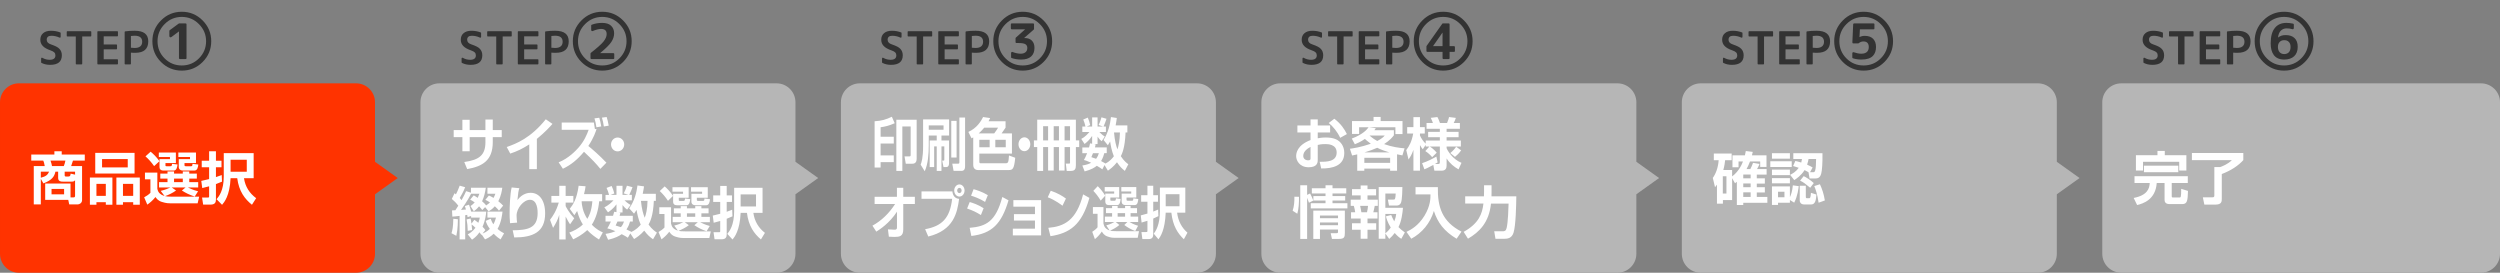
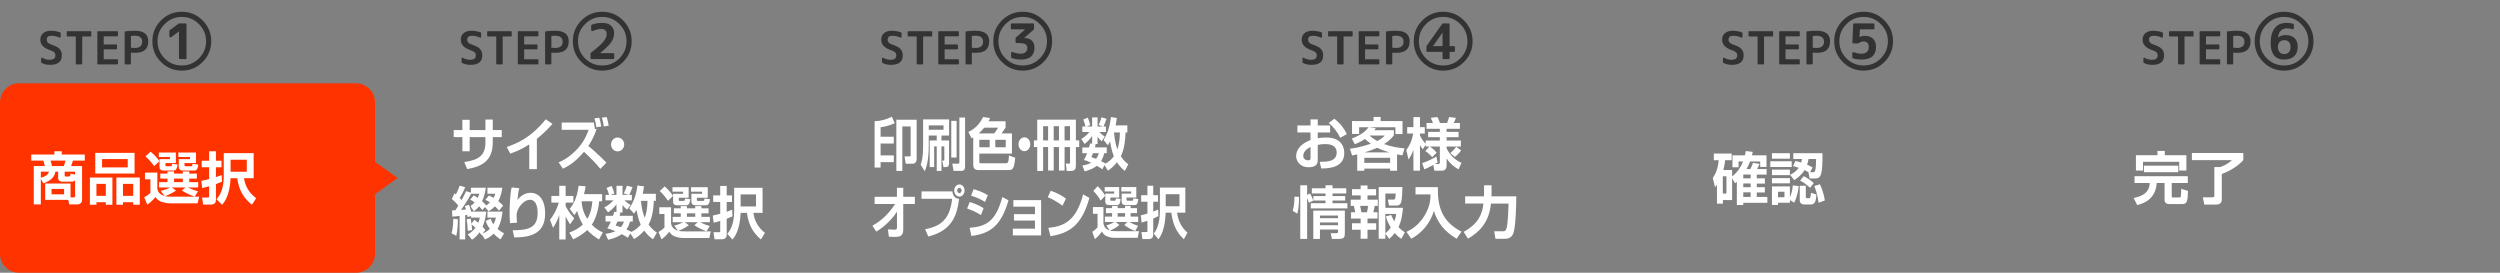
<svg xmlns="http://www.w3.org/2000/svg" width="660" height="72" viewBox="0 0 660 72">
  <rect x="0" y="0" width="660" height="72" fill="#808080" stroke="none" />
  <path fill="#f30" d="M105 47l-6-4.286v-15.714c0-2.761-2.239-5-5-5h-89c-2.761 0-5 2.239-5 5v40c0 2.761 2.239 5 5 5h89c2.761 0 5-2.239 5-5v-15.714l6-4.286z" />
-   <path fill="#B6B6B6" d="M549 47l-6-4.286v-15.714c0-2.761-2.239-5-5-5h-89c-2.761 0-5 2.239-5 5v40c0 2.761 2.239 5 5 5h89c2.761 0 5-2.239 5-5v-15.714l6-4.286zM438 47l-6-4.286v-15.714c0-2.761-2.239-5-5-5h-89c-2.761 0-5 2.239-5 5v40c0 2.761 2.239 5 5 5h89c2.761 0 5-2.239 5-5v-15.714l6-4.286zM327 47l-6-4.286v-15.714c0-2.761-2.239-5-5-5h-89c-2.761 0-5 2.239-5 5v40c0 2.761 2.239 5 5 5h89c2.761 0 5-2.239 5-5v-15.714l6-4.286zM216 47l-6-4.286v-15.714c0-2.761-2.239-5-5-5h-89c-2.761 0-5 2.239-5 5v40c0 2.761 2.239 5 5 5h89c2.761 0 5-2.239 5-5v-15.714l6-4.286zM560.048 22h94.904c2.788 0 5.048 2.239 5.048 5v40c0 2.761-2.26 5-5.048 5h-94.904c-2.788 0-5.048-2.239-5.048-5v-40c0-2.761 2.26-5 5.048-5z" />
  <path fill="#fff" d="M11.93 52.767v-4.305h6.689v3.645h.81c.195 0 .391-.06.391-.404v-4.125c-.255.33-.48.375-1.021.375h-2.205c-.39 0-1.244 0-1.244-.976v-1.649h-.721c-.27 1.229-.824 2.189-3.164 3.09l-.69-1.2v6.75h-1.86v-10.126h2.896c-.135-.84-.24-1.095-.391-1.439h-3.165v-1.605h6.104v-.869h1.935v.869h6.09v1.605h-3.12c-.225.75-.314 1.005-.479 1.439h2.88v8.985c0 .779-.705 1.14-1.14 1.14h-2.25l-.255-1.2h-6.09zm-1.156-5.85c1.29-.315 1.815-.735 2.19-1.59h-2.19v1.59zm2.565-4.514c.226.689.301.944.391 1.439h3.12c.194-.479.314-.915.42-1.439h-3.931zm.27 7.47v1.425h3.314v-1.425h-3.314zm6.21-3.765v-.78h-2.745v.96c0 .225.135.314.315.314h.6c.42 0 .6-.074.66-.765l1.17.271zM23.734 46.873h5.939v7.17h-1.739v-.66h-2.476v.66h-1.725v-7.17zm1.411-6.525h10.38v5.459h-10.38v-5.459zm.314 11.355h2.476v-3.165h-2.476v3.165zm1.485-7.515h6.78v-2.19h-6.78v2.19zm8.22 9.854v-.66h-2.7v.66h-1.739v-7.17h6.18v7.17h-1.741zm-2.7-2.339h2.7v-3.165h-2.7v3.165zM46.475 50.292c-.841.63-2.025 1.185-2.896 1.484.391.091.72.15 1.92.15h7.08l-.405 1.755h-7.14c-.39 0-1.125 0-2.31-.375-1.021-.314-1.425-.93-1.68-1.29-.766.976-1.62 1.635-2.16 2.01l-.825-1.935c.555-.285 1.26-.765 1.65-1.185v-3.57h-1.44v-1.77h3.27v4.319c.195.75.495 1.41 1.905 1.86l-1.02-1.351c1.244-.3 2.039-.645 2.534-.899h-2.97v-1.41h2.235v-.93h-1.905v-1.32h1.905v-.57h1.725v.57h2.31v-.57h1.71v.57h1.995v1.32h-1.995v.93h2.355v1.41h-2.715c1.395.689 2.234.885 2.685 1.005l-.885 1.395c-1.5-.51-2.37-.944-3.39-1.604l.96-.795h-3.63l1.127.796zm-6.705-10.245c.645.54 1.53 1.365 2.325 2.505l-1.41 1.306c-.705-1.021-1.44-1.83-2.28-2.58l1.365-1.231zm2.16.226h4.5v2.774h-2.745v.556c0 .21 0 .284.285.284h.989c.375 0 .391-.119.465-.63l1.44.165c-.06.556-.195 1.605-.99 1.605h-2.699c-.976 0-1.065-.601-1.065-1.021v-1.995h2.76v-.569h-2.94v-1.169zm4.019 6.885v.93h2.31v-.93h-2.31zm1.14-6.885h4.65v2.774h-3.03v.556c0 .194.061.284.36.284h1.364c.33 0 .346-.149.391-.63l1.529.181c-.074.63-.21 1.59-1.034 1.59h-2.955c-1.14 0-1.17-.766-1.17-.885v-2.131h2.97v-.569h-3.075v-1.17zM58.609 47.953c-.585.255-1.02.435-1.604.645v4.155c0 .705-.315 1.26-1.381 1.26h-1.994l-.285-1.86h1.425c.405 0 .435-.029.435-.39v-2.58c-1.17.3-1.29.346-1.814.465l-.255-1.89c.66-.135 1.274-.27 2.069-.479v-3.12h-1.949v-1.725h1.949v-2.505h1.801v2.505h1.47v1.725h-1.47v2.595c.6-.195.944-.315 1.529-.54l.074 1.739zm8.355-.915h-2.55c.315 2.234 1.47 4.005 3.21 5.279l-1.11 1.74c-1.875-1.515-3.435-3.51-3.885-7.02h-1.755c-.21 4.665-1.694 6.39-2.25 7.034l-1.455-1.484c.585-.675 1.905-2.22 1.905-6.045v-6.12h7.89v6.616zm-1.815-4.875h-4.275v3.18h4.275v-3.18zM128.154 31.565h1.938v2.775h2.366v1.86h-2.366v1.305c0 4.92-2.75 6.405-6.755 7.14l-.77-1.875c4.09-.555 5.586-1.935 5.586-5.249v-1.321h-4.161v3.735h-1.924v-3.735h-2.294v-1.86h2.294v-2.716h1.924v2.716h4.161v-2.775zM141.734 44.644h-2.01v-6.524c-1.81 1.155-3.121 1.785-5.017 2.43l-.926-1.739c2.565-.9 6.328-2.37 10.304-7.32l1.767 1.215c-.67.766-1.981 2.221-4.119 3.96v7.978zM158.493 44.584c-1.055-1.305-2.038-2.37-4.318-4.515-1.838 2.16-3.406 3.435-5.572 4.484l-1.126-1.694c2.708-1.08 4.618-3.181 5.245-3.885 1.511-1.71 2.223-3.45 2.679-4.71h-7.111v-1.92h8.494c.057.345.114.63.271 1.739l.442-.06c-.2.66-.727 2.34-2.181 4.515.898.705 3.036 2.565 4.774 4.41l-1.597 1.636zm-1.041-10.979c-.128-.945-.271-1.56-.513-2.355l1.268-.164c.186.569.385 1.425.527 2.295l-1.282.224zm1.967-.21c-.128-.945-.313-1.71-.513-2.34l1.254-.165c.171.555.385 1.335.542 2.279l-1.283.226zM164.791 38.134c0 1.021-.784 1.83-1.739 1.83-.969 0-1.739-.81-1.739-1.83s.784-1.829 1.739-1.829c.955 0 1.739.81 1.739 1.829zM120.872 57.875c0 .525.028 2.475-.399 4.38l-1.283-.689c.214-.66.442-1.455.485-3.811l1.197.12zm.456-.885c-1.012.135-1.383.165-1.91.195l-.085-1.636.884-.045c.128-.194.513-.795.77-1.199-.613-.811-1.083-1.245-1.71-1.785l.727-1.515.356.314c.456-.854.841-1.905.998-2.31l1.439.42c-.2.524-.428 1.14-1.425 2.835.186.194.313.345.485.569.57-.989.912-1.755 1.197-2.369l1.283.404v-1.305h3.919c-.186 1.26-.456 2.445-.983 3.57.599.494.841.81 1.069 1.095.542-.36.813-.585 1.012-.78-.57-.39-.813-.51-1.226-.689l.94-1.141c.399.165.67.285 1.226.63.243-.449.328-.675.485-1.109h-2.095v-1.575h3.919c-.085.645-.271 2.055-1.055 3.555.698.555.94.811 1.283 1.17l-1.098 1.335c-.285-.375-.456-.585-1.097-1.17-.641.735-1.183 1.065-1.639 1.335l-.926-1.109-.755.765c-.228-.3-.371-.48-.841-.99-.527.675-.969 1.005-1.382 1.32l-.884-1.38c.399-.285.727-.525 1.112-.96-.47-.36-.841-.556-1.197-.735l.941-1.125c.427.24.684.391 1.055.66.213-.465.299-.675.441-1.095h-2.195c-.271.54-.94 1.875-2.65 4.274l1.297-.104c-.085-.346-.143-.525-.285-.915l1.097-.36c.228.69.428 1.26.57 1.83h3.976c-.071.735-.214 2.25-.983 3.99.456.465.57.614.741.885l-.741.915c.428-.181 1.126-.45 1.924-1.23-.713-.99-.898-1.529-1.083-2.114l1.312-.57c.157.435.313.87.712 1.47.399-.689.556-1.274.684-1.77h-2.252v-1.575h3.977c-.071.66-.299 2.835-1.312 4.56.656.585 1.197.9 1.725 1.17l-.926 1.605c-.485-.315-1.012-.66-1.81-1.5-.926.885-1.682 1.229-2.294 1.5l-.87-1.29-.085.104-.499-.689c-.813 1.154-1.525 1.635-1.981 1.949l-1.126-1.409c.47-.255 1.24-.69 2.038-1.74-.428-.42-.727-.66-1.026-.87.057.45.1.795.157 1.485l-1.168.194c-.057-1.319-.085-1.874-.299-3.015l1.041-.24c.085.391.157.705.242 1.365l.755-1.02c.328.225.499.33 1.055.795.228-.57.313-.976.385-1.38h-2.295v-.42l-.926.3c-.042-.375-.071-.465-.1-.601l-.527.091v6.39h-1.482v-6.21zM137.103 49.685c-.242.795-.299 1.08-.499 3.12 1.34-1.785 2.922-1.905 3.478-1.905 2.152 0 3.834 1.785 3.834 5.46 0 4.935-3.25 6.329-8.152 6.329l-.413-1.89c3.905-.045 6.584-.51 6.584-4.545 0-.569 0-3.51-2.024-3.51-1.682 0-3.535 2.235-3.535 4.155 0 .93.086 1.455.143 1.875l-1.867.149c-.114-1.05-.114-2.205-.114-2.58 0-1.8.114-5.189.542-6.854l2.023.196zM145.21 58.025c.684-.9 1.625-2.235 2.309-4.545h-1.953v-1.755h2.081v-2.67h1.682v2.67h2.038v1.755h-2.038v.93c.143.271.841 1.68 2.266 3.225l-1.097 1.59c-.242-.375-.656-1.02-1.169-2.055v6.045h-1.682v-6.479c-.456 1.395-.869 2.189-1.639 3.42l-.798-2.131zm13.753-6.765v1.875h-.784c-.186 2.189-.855 4.574-1.938 6.18 1.226 1.29 2.309 1.77 2.907 2.039l-1.012 1.875c-.983-.63-2.052-1.364-3.107-2.489-1.411 1.319-2.893 2.055-3.705 2.444l-1.026-1.784c1.012-.391 2.337-.945 3.577-2.146-.499-.779-1.083-1.904-1.511-3.555-.299.495-.47.735-.741 1.11l-1.211-1.681c.912-1.14 1.867-2.595 2.351-6.09l1.824.136c-.071.569-.157 1.14-.413 2.085h4.789zm-5.387 1.875l-.028.104c.057.9.285 2.685 1.496 4.545.428-.69 1.126-1.965 1.34-4.649h-2.808zM173.142 51.169v1.86h-.527c-.185 4.064-1.026 5.58-1.396 6.255.883 1.245 1.795 1.859 2.209 2.13l-1.026 1.755c-.812-.57-1.51-1.17-2.323-2.28-1.026 1.186-2.095 1.86-2.679 2.221l-.998-1.485-.641 1.14c-.399-.27-.684-.465-1.625-.944-.656.465-1.625 1.02-3.592 1.484l-.684-1.56c1.254-.18 1.967-.42 2.608-.72-1.197-.511-1.753-.646-2.138-.735.299-.495.598-.96.94-1.8h-1.411v-1.515h1.981c.157-.466.228-.795.314-1.08l.598.105v-2.055c-.855 1.14-1.682 1.74-2.237 2.115l-.969-1.335c1.126-.495 1.995-1.396 2.409-1.83h-2.095v-1.44h.927c-.2-.779-.328-1.154-.656-1.845l1.34-.51c.285.57.542 1.274.712 1.979l-1.026.375h1.596v-2.399h1.596v2.399h1.611l-1.297-.404c.199-.36.542-1.035.841-2.025l1.482.39c-.299.841-.484 1.216-.869 2.04h.698v1.44h-1.938c.784.75 1.34 1.064 1.611 1.215l-.927 1.229c-.271-.194-.727-.569-1.211-1.215v1.965h-1.04l.484.091c-.057.239-.071.345-.214.795h3.478v1.515h-.727c-.128.465-.342 1.185-.941 2.085.442.194.798.375 1.254.615l-.043.074c1.382-.6 2.152-1.484 2.551-1.949-.642-1.396-.955-3.016-1.098-3.9-.271.45-.47.72-.67.99l-1.268-1.396c1.368-1.89 1.967-4.244 2.18-6.044l1.725.239c-.071.511-.128.96-.342 1.965h3.463zm-10.133 7.321c-.186.435-.328.75-.485 1.05.456.135.827.24 1.397.435.513-.614.684-1.109.812-1.484h-1.724zm6.199-5.46c.2 2.145.627 3.555.998 4.455.328-.825.699-2.25.741-4.455h-1.739zM181.848 59.45c-.798.63-1.924 1.185-2.75 1.484.371.091.684.15 1.824.15h6.727l-.385 1.755h-6.784c-.371 0-1.069 0-2.195-.375-.969-.314-1.354-.93-1.596-1.29-.727.976-1.539 1.635-2.052 2.01l-.784-1.935c.527-.285 1.197-.765 1.568-1.185v-3.57h-1.368v-1.77h3.106v4.319c.186.75.471 1.41 1.81 1.86l-.969-1.349c1.183-.3 1.938-.645 2.408-.899h-2.822v-1.41h2.124v-.93h-1.81v-1.32h1.81v-.57h1.639v.57h2.194v-.57h1.625v.57h1.896v1.32h-1.896v.93h2.237v1.41h-2.58c1.326.689 2.124.885 2.551 1.005l-.841 1.395c-1.425-.51-2.252-.944-3.221-1.604l.912-.795h-3.449l1.071.794zm-6.371-10.245c.613.54 1.454 1.365 2.209 2.505l-1.339 1.306c-.67-1.021-1.368-1.83-2.167-2.58l1.297-1.231zm2.052.225h4.276v2.774h-2.608v.556c0 .21 0 .284.271.284h.94c.356 0 .371-.119.442-.63l1.368.165c-.057.556-.185 1.605-.94 1.605h-2.565c-.926 0-1.012-.601-1.012-1.021v-1.995h2.622v-.568h-2.793v-1.17zm3.82 6.885v.93h2.194v-.93h-2.194zm1.083-6.885h4.418v2.774h-2.879v.556c0 .194.057.284.342.284h1.297c.313 0 .328-.149.371-.63l1.454.181c-.071.63-.2 1.59-.983 1.59h-2.808c-1.083 0-1.112-.766-1.112-.885v-2.131h2.822v-.569h-2.921v-1.17zM193.375 57.11c-.556.255-.969.435-1.525.645v4.155c0 .705-.299 1.26-1.311 1.26h-1.896l-.271-1.86h1.354c.385 0 .414-.029.414-.39v-2.58c-1.112.3-1.226.346-1.725.465l-.242-1.89c.627-.135 1.211-.27 1.967-.479v-3.12h-1.853v-1.726h1.853v-2.505h1.71v2.505h1.397v1.725h-1.397v2.595c.57-.195.898-.315 1.454-.54l.071 1.74zm7.939-.915h-2.423c.299 2.234 1.396 4.005 3.05 5.279l-1.055 1.74c-1.781-1.515-3.264-3.51-3.691-7.02h-1.667c-.2 4.665-1.61 6.39-2.138 7.034l-1.383-1.484c.556-.675 1.81-2.22 1.81-6.045v-6.12h7.497v6.616zm-1.725-4.875h-4.062v3.18h4.062v-3.18zM232.479 44.232h-1.582v-12.224c1.824-.09 3.062-.465 4.554-1.185l.752 1.709c-1.518.676-2.641.915-3.725 1.065v2.505h3.482v1.785h-3.482v3.135h3.482v1.785h-3.482v1.425zm9.517-12.629v10.319c0 1.306-.868 1.306-1.289 1.306h-1.582l-.332-1.936h1.237c.357 0 .382-.104.382-.449v-7.455h-2.194v11.729h-1.582v-13.514h5.36zM243.699 31.513h6.863v4.26h-2.016v1.305h2.003v6c0 .165 0 1.021-.714 1.021h-.753l-.344-1.695h.306c.191 0 .255-.03.255-.285v-3.465h-.753v6.465h-1.25v-6.465h-.676v5.445h-1.186v-7.021h1.862v-1.305h-2.105v2.595c0 2.4-.191 4.875-1.059 6.84l-1.084-1.74c.229-.6.651-1.68.651-4.994v-6.961zm1.492 1.59v1.155h3.904v-1.155h-3.904zm5.945 8.49v-9.69h1.403v9.69h-1.403zm2.142-10.56h1.505v12.704c0 .495 0 1.38-.957 1.38h-2.079l-.345-1.905h1.569c.293 0 .306-.225.306-.42v-11.759zM256.933 36.268c-.051.045-.102.075-.446.255l-.842-1.695c2.245-1.005 3.368-2.85 3.891-3.93l1.862.271c-.153.33-.242.51-.421.854h4.49v1.68c-.319.495-.727 1.08-1.046 1.516h2.73v5.324h-8.611v2.175c0 .375.217.391.37.391h6.544c.765 0 .791-.36.918-2.07l1.646.615c-.293 2.939-.638 3.24-1.735 3.24h-8.062c-.804 0-1.289-.48-1.289-1.38v-7.246zm5.537-1.05c.51-.63.893-1.305 1.021-1.516h-3.661c-.141.165-.651.811-1.454 1.516h4.094zm-3.929 1.694v1.965h2.73v-1.965h-2.73zm4.222 0v1.965h2.756v-1.965h-2.756zM271.995 38.082c0 1.021-.702 1.83-1.556 1.83-.868 0-1.557-.81-1.557-1.83s.702-1.829 1.557-1.829c.854 0 1.556.81 1.556 1.829zM273.827 37.063v-5.475h10.205v5.475h.88v1.77h-.88v4.8c0 .99-.281 1.485-1.301 1.485h-1.123l-.229-1.92h.842c.191 0 .268-.075.268-.255v-4.11h-1.441v6.18h-1.479v-6.18h-1.391v6.18h-1.479v-6.18h-1.314v6.285h-1.556v-6.285h-.88v-1.77h.878zm2.87 0v-3.75h-1.314v3.75h1.314zm2.87 0v-3.75h-1.391v3.75h1.391zm2.921 0v-3.75h-1.441v3.75h1.441zM297.624 33.117v1.86h-.472c-.166 4.064-.918 5.58-1.25 6.255.791 1.245 1.607 1.859 1.977 2.13l-.918 1.755c-.727-.57-1.352-1.17-2.079-2.28-.918 1.186-1.875 1.86-2.398 2.221l-.893-1.485-.574 1.14c-.357-.27-.612-.465-1.454-.944-.587.465-1.455 1.02-3.215 1.484l-.612-1.56c1.123-.18 1.76-.42 2.334-.72-1.071-.511-1.569-.646-1.914-.735.268-.495.536-.96.842-1.8h-1.263v-1.515h1.773c.14-.466.204-.795.28-1.08l.536.104v-2.055c-.766 1.14-1.505 1.74-2.003 2.115l-.868-1.335c1.008-.495 1.786-1.396 2.156-1.83h-1.875v-1.44h.829c-.178-.779-.293-1.154-.586-1.845l1.199-.51c.255.57.485 1.274.638 1.979l-.918.375h1.429v-2.399h1.429v2.399h1.441l-1.161-.404c.179-.36.485-1.035.753-2.025l1.327.39c-.268.841-.434 1.216-.778 2.04h.625v1.44h-1.735c.702.75 1.199 1.064 1.441 1.215l-.829 1.229c-.242-.194-.65-.569-1.084-1.215v1.965h-.931l.434.091c-.051.239-.064.345-.191.795h3.112v1.515h-.65c-.115.465-.306 1.185-.842 2.085.396.194.714.375 1.123.615l-.039.074c1.237-.6 1.926-1.484 2.284-1.949-.574-1.396-.855-3.016-.982-3.9-.242.45-.421.72-.6.99l-1.135-1.396c1.225-1.89 1.76-4.244 1.952-6.044l1.543.239c-.063.511-.115.96-.306 1.965h3.098zm-9.07 7.321c-.166.435-.293.75-.434 1.05.408.135.74.24 1.25.435.459-.614.612-1.109.727-1.484h-1.543zm5.549-5.46c.179 2.145.562 3.555.893 4.455.293-.825.625-2.25.663-4.455h-1.556zM230.324 59.577c2.373-1.29 4.414-3.27 5.982-5.715h-5.409v-1.904h5.894v-2.386h1.671v2.386h3.062v1.904h-3.062v6.72c0 1.83-.995 1.965-2.373 1.965-.625 0-1.046-.029-1.429-.06l-.242-1.935c.586.045 1.288.09 1.76.09.229 0 .625-.016.625-.57v-4.185c-1.99 3.074-4.643 4.755-5.459 5.265l-1.02-1.575zM251.43 50.532c.115 1.2.778 1.891 1.773 1.966-.498 3.689-1.416 8.294-8.139 9.944l-.829-1.936c4.503-.81 6.569-2.984 7.131-8.024h-8.087v-1.95h8.151zm3.214-.239c0 .885-.6 1.604-1.365 1.604-.753 0-1.365-.72-1.365-1.604 0-.9.625-1.605 1.365-1.605.753 0 1.365.705 1.365 1.605zm-1.952 0c0 .375.268.689.587.689.344 0 .586-.33.586-.689 0-.391-.255-.69-.586-.69-.306 0-.587.285-.587.69zM258.962 56.772c-1.339-.81-2.003-1.14-3.648-1.725l.689-1.71c.778.21 2.385.765 3.674 1.635l-.715 1.8zm-2.972 3.375c4.324-.36 6.888-1.635 8.623-8.145l1.633.885c-1.837 6.239-4.426 8.774-9.81 9.404l-.446-2.144zm4.07-6.839c-1.327-.84-2.87-1.41-3.699-1.65l.663-1.71c.74.195 2.322.69 3.763 1.575l-.727 1.785zM274.852 52.843v9.3h-7.462v-1.771h5.843v-2.145h-5.549v-1.695h5.549v-1.979h-5.702v-1.71h7.321zM280.498 54.313c-.268-.21-1.99-1.53-3.891-2.235l.791-1.725c1.837.63 3.164 1.425 4.006 2.07l-.906 1.89zm-3.738 5.834c4.146-.36 7.386-1.89 9.185-8.835l1.658.93c-1.99 7.186-5.243 9.33-10.281 10.11l-.562-2.205zM295.505 59.397c-.714.63-1.722 1.185-2.462 1.484.332.091.612.15 1.633.15h6.021l-.344 1.755h-6.072c-.332 0-.957 0-1.964-.375-.868-.314-1.212-.93-1.429-1.29-.65.976-1.378 1.635-1.837 2.01l-.702-1.935c.472-.285 1.072-.765 1.403-1.185v-3.57h-1.225v-1.77h2.781v4.319c.166.75.421 1.41 1.62 1.86l-.868-1.351c1.059-.3 1.735-.645 2.156-.899h-2.525v-1.41h1.9v-.93h-1.62v-1.32h1.62v-.57h1.467v.57h1.964v-.57h1.454v.57h1.697v1.32h-1.697v.93h2.003v1.41h-2.309c1.187.689 1.901.885 2.284 1.005l-.753 1.395c-1.275-.51-2.016-.944-2.883-1.604l.816-.795h-3.087l.958.796zm-5.702-10.245c.549.54 1.301 1.365 1.978 2.505l-1.199 1.306c-.6-1.021-1.225-1.83-1.939-2.58l1.16-1.231zm1.837.226h3.827v2.774h-2.334v.556c0 .21 0 .284.242.284h.842c.319 0 .332-.119.396-.63l1.225.165c-.051.556-.166 1.605-.842 1.605h-2.296c-.829 0-.906-.601-.906-1.021v-1.995h2.347v-.569h-2.5v-1.169zm3.419 6.885v.93h1.964v-.93h-1.964zm.969-6.885h3.955v2.774h-2.577v.556c0 .194.051.284.306.284h1.161c.281 0 .293-.149.332-.63l1.301.181c-.063.63-.179 1.59-.88 1.59h-2.513c-.97 0-.995-.766-.995-.885v-2.131h2.526v-.569h-2.615v-1.17zM305.819 57.058c-.498.255-.867.435-1.365.645v4.155c0 .705-.268 1.26-1.174 1.26h-1.696l-.243-1.86h1.212c.345 0 .37-.029.37-.39v-2.58c-.995.3-1.097.346-1.543.465l-.217-1.89c.561-.135 1.084-.27 1.76-.479v-3.12h-1.658v-1.725h1.658v-2.505h1.531v2.505h1.25v1.725h-1.25v2.595c.51-.195.804-.315 1.301-.54l.064 1.739zm7.105-.915h-2.168c.268 2.234 1.25 4.005 2.729 5.279l-.944 1.74c-1.594-1.515-2.921-3.51-3.304-7.02h-1.493c-.179 4.665-1.441 6.39-1.914 7.034l-1.237-1.484c.498-.675 1.62-2.22 1.62-6.045v-6.12h6.71v6.616zm-1.543-4.875h-3.636v3.18h3.636v-3.18zM345.979 31.528h1.905v1.59h3.27v1.845h-3.27v1.545c.405-.075 1.11-.21 2.16-.21 2.16 0 3.09.66 3.54 1.035 1.125.975 1.305 2.31 1.305 3.045 0 3.345-3.03 4.14-6.09 4.095l-.405-1.755c1.755 0 4.485.015 4.485-2.46 0-2.22-2.385-2.22-3.016-2.22-.989 0-1.529.119-1.979.225v3.944c0 .556 0 1.95-2.385 1.95-2.46 0-3.315-1.83-3.315-2.925 0-.765.226-2.88 3.795-4.26v-2.01h-3.465v-1.845h3.465v-1.589zm0 7.259c-.54.285-1.92 1.035-1.92 2.37 0 .885.766 1.17 1.261 1.17.659 0 .659-.27.659-.569v-2.971zm6.286-7.44c1.755 1.365 2.61 2.655 3.314 4.05l-1.77.99c-.69-1.53-1.95-3.09-3.03-3.915l1.486-1.125zM356.87 36.583c3.075-1.155 4.064-2.476 4.439-2.985h-2.505v1.755h-1.875v-3.39h5.686v-1.095h1.874v1.095h5.775v3.435h-1.875v-1.8h-6.944l1.77.255-.39.525h5.159v1.335c-.345.465-1.005 1.305-2.58 2.325 2.101.765 4.005 1.005 5.4 1.124l-.57 1.86c-.645-.12-.99-.195-1.41-.285v4.335h-1.829v-.57h-6.811v.57h-1.875v-4.319l-1.35.3-.585-1.785c.885-.12 2.745-.375 5.52-1.32-.915-.689-1.335-1.064-1.56-1.274-1.11.765-2.025 1.154-2.655 1.41l-.809-1.501zm3.315 5.069v1.35h6.811v-1.35h-6.811zm6.585-1.425c-1.064-.315-2.234-.72-3.18-1.215-1.395.6-1.8.734-3.33 1.215h6.51zm-5.206-4.439c.841.75 1.561 1.17 2.025 1.439 1.229-.63 1.649-1.08 1.979-1.439h-4.004zM376.385 38.232l-.765 1.17c-.21-.255-.375-.435-.75-1.109v6.765h-1.726v-5.505c-.435 1.319-.944 2.04-1.289 2.564l-.601-2.489c.825-1.11 1.455-2.28 1.83-4.38h-1.59v-1.681h1.649v-2.64h1.726v2.64h1.274v1.681h-1.274v.524c.3.721.96 1.665 1.515 2.16v-.825h3.735v-.885h-3.09v-1.41h3.09v-.81h-3.511v-1.53h1.681c-.15-.42-.315-.885-.57-1.365l1.755-.21c.165.301.45.855.675 1.575h1.875c.391-.93.465-1.29.525-1.575l1.8.226c-.195.555-.315.87-.57 1.35h1.635v1.53h-3.51v.81h3.165v1.41h-3.165v.885h3.766v1.575h-3.766v.42c.195.6 1.561 2.939 3.931 3.885l-.78 1.725c-1.17-.675-2.28-1.515-3.15-2.895v1.89c0 .735-.284 1.351-1.305 1.351h-1.92l-.285-1.516c-1.364.75-1.949.99-2.354 1.155l-.601-1.62c1.561-.524 2.716-1.14 3.766-1.739l.33 1.529c-.195.135-.36.24-.69.42h.795c.315 0 .48-.045.48-.479v-4.125h-2.655c.24.135 1.064.689 1.83 1.62l-1.2 1.185c-.465-.569-1.215-1.245-1.814-1.604l1.079-1.2h-.975v-.453zm9.359 1.47c-.239.346-.689.945-1.635 1.71l-1.229-1.005c.854-.705 1.215-1.185 1.545-1.68l1.319.975zM341.255 55.632c.405-1.186.48-2.43.465-3.705l1.215.03c.016 1.649-.09 3.255-.449 4.47l-1.231-.795zm4.305-2.115c-.149-.479-.194-.6-.479-1.305v10.859h-1.815v-14.158h1.815v2.535l.78-.375c.329.6.6 1.229.854 1.874l-1.155.57zm4.379-4.604h1.845v.795h3.63v1.365h-3.63v.689h3.346v1.17h-3.346v.705h3.931v1.38h-9.675v-1.38h3.899v-.705h-3.21v-1.17h3.21v-.689h-3.614v-1.365h3.614v-.795zm5.1 6.689v5.88c0 1.14-.164 1.59-1.56 1.59h-1.845l-.33-1.515h1.575c.359 0 .359-.165.359-.45v-.51h-4.77v2.475h-1.755v-7.47h8.326zm-6.569 1.305v.705h4.77v-.705h-4.77zm0 1.83v.72h4.77v-.72h-4.77zM359.21 48.958h1.814v.975h2.266v1.65h-2.266v1.125h2.716v1.635h-.811c-.165.795-.195 1.005-.375 1.695h1.11v1.664h-2.641v1.245h2.295v1.71h-2.295v2.37h-1.814v-2.37h-2.28v-1.71h2.28v-1.245h-2.535v-1.664h1.095c-.06-.45-.18-1.155-.359-1.695h-.825v-1.635h2.625v-1.125h-2.28v-1.65h2.28v-.975zm-.135 5.384c.194.854.27 1.335.33 1.695h1.484c.135-.556.21-1.11.271-1.695h-2.085zm6.659 7.29v1.395h-1.755v-13.65h6.255c0 .555-.06 3.3-.345 4.05-.075.225-.315.84-1.215.84h-1.98l-.3-1.575h1.41c.45 0 .6 0 .66-1.604h-2.73v3.779h4.65c-.105 1.351-.391 3.556-1.186 5.085.511.525.99.915 1.681 1.41l-.931 1.68c-.435-.27-.899-.569-1.739-1.529-.45.614-.9 1.05-1.455 1.56l-1.02-1.441zm1.545-4.875c.181.45.391.93.795 1.68.405-1.005.466-1.47.525-1.965h-2.865v5.13c.42-.36.84-.705 1.425-1.53-.885-1.439-1.14-2.43-1.274-2.955l1.394-.36zM373.7 49.408h5.895c-.105 5.234 1.125 9.104 6.24 11.744l-1.29 1.875c-3.3-1.965-5.025-4.29-6-7.335-.96 3.226-3.15 5.835-5.97 7.335l-1.26-1.815c1.125-.555 3.074-1.529 4.755-4.274 1.59-2.609 1.59-4.68 1.574-5.625h-3.944v-1.905zM386.405 61.211c4.005-2.234 4.904-4.739 5.22-7.469h-4.815v-1.905h4.95c.03-.48.03-.811.03-1.29v-1.635h1.979v1.68l-.015 1.245h6.555c-.03 2.34-.135 7.71-.735 9.6-.465 1.484-1.619 1.604-2.444 1.604h-2.325l-.33-1.979h2.205c.51 0 .885-.061 1.08-.9.359-1.5.465-5.039.51-6.419h-4.649c-.495 5.01-3.12 7.56-6.075 9.27l-1.141-1.802zM457.279 47.037v5.775h-2.43v.96h-1.574v-5.025c-.195.301-.256.375-.51.676l-.586-2.46c.78-1.035 1.426-2.775 1.545-4.665h-1.274v-1.771h4.71v1.771h-1.725c-.076.63-.15 1.38-.48 2.58h2.324v1.694c1.891-1.409 2.641-3.375 2.865-3.944h-1.17v1.529h-1.605v-3.149h3.285c.105-.465.166-.72.24-1.14l1.83.225-.21.915h3.84v3.06h-1.665v-1.439h-2.686c-.27.734-.674 1.56-.914 1.995h1.005c.33-.646.375-.78.705-1.636l1.71.285c-.09.24-.195.54-.645 1.351h2.52v1.47h-2.596v.99h2.131v1.38h-2.131v.96h2.131v1.38h-2.131v1.185h2.791v1.545h-6.36v.585h-1.694v-6.135l-.48.405-.766-1.352zm-2.459-.51v4.56h.959v-4.56h-.959zm5.4-.45v1.006h1.95v-1.006h-1.95zm0 2.356v.99h1.95v-.99h-1.95zm0 2.339v1.215h1.95v-1.215h-1.95zM467.359 42.567h5.655v1.516h-5.655v-1.516zm.436-2.129h4.74v1.455h-4.74v-1.455zm0 4.334h4.74v1.47h-4.74v-1.47zm0 2.25h4.74v1.38h-4.74v-1.38zm4.74 5.775v.721h-3.135v.585h-1.605v-4.89h4.74v2.834c.254-.51.629-1.484.779-3.119l1.545.21c-.06.585-.255 2.52-1.185 4.364l-1.139-.705zm-3.135-2.175v1.455h1.694v-1.455h-1.694zm4.035-8.64v-1.545h7.694c.045 2.49-.104 4.62-.33 5.4-.18.614-.479 1.274-1.484 1.274h-1.59l-.285-1.649c-.21-.12-.48-.285-1.035-.556-.914 1.455-2.16 2.266-2.715 2.641l-1.109-1.396c.6-.285 1.5-.75 2.279-1.859-.449-.165-.734-.255-1.484-.465l.6-1.335c.391.09.734.164 1.561.42.09-.36.135-.585.18-.931h-2.282zm1.695 7.05h1.604v2.896c0 .27.075.404.27.404h.601c.271 0 .405-.135.479-1.425l1.455.45c-.119 1.335-.24 2.625-1.41 2.625h-1.814c-1.125 0-1.185-.9-1.185-1.065v-3.885zm1.05-2.535c.6.285 1.8 1.021 2.654 1.83l-.944 1.245c-1.38-1.14-1.636-1.365-2.67-1.89l.96-1.185zm1.275-4.515c-.076.391-.136.795-.375 1.485.899.405 1.125.54 1.455.75l-.69 1.245h.84c.21 0 .405-.03.524-.465.181-.676.226-1.605.24-3.016h-1.994zm3 6.661c.555 1.14 1.064 2.67 1.305 4.274l-1.65.601c-.314-2.205-.765-3.48-1.14-4.396l1.485-.479zM563.51 46.513h14.069v1.8h-4.245v3.495c0 .33.195.33.391.33h1.65c.359 0 .449-.03.465-2.28l1.785.54c-.061 2.64-.226 3.479-1.5 3.479h-3.36c-.255 0-1.32 0-1.32-1.095v-4.47h-2.069c-.301 4.44-3.645 5.445-5.176 5.82l-.914-1.875c3.6-.69 4.17-2.46 4.244-3.945h-4.02v-1.799zm6.06-6.675h1.934v1.14h5.7v4.035h-1.89v-2.295h-9.555v2.295h-1.875v-4.035h5.686v-1.14zm-3.57 3.9h9.074v1.725h-9.074v-1.725zM578.66 40.393h13.574v1.875c-1.245 1.41-3.24 2.76-5.685 3.675v6.54c0 .66-.015 1.53-1.65 1.53h-2.954l-.391-1.92h2.52c.391 0 .51-.15.51-.465v-7.515h1.516c.51-.181 2.055-.75 3.119-1.846h-10.559v-1.874z" />
  <path fill="#333" d="M16.012 9.723c0 .094-.031.16-.094.199s-.137.039-.223 0c-.359-.164-.717-.285-1.072-.363s-.713-.117-1.072-.117c-.398 0-.703.09-.914.27-.203.188-.305.445-.305.773 0 .586.371.996 1.113 1.23.547.188 1.008.375 1.383.563s.664.395.867.621c.422.438.633 1.004.633 1.699 0 1.68-1.035 2.52-3.105 2.52-.422 0-.82-.043-1.195-.129s-.734-.215-1.078-.387l-.023-.023-.07-.129v-.984c0-.102.037-.174.111-.217s.154-.033.24.029c.602.336 1.234.504 1.898.504 1.016 0 1.523-.387 1.523-1.16 0-.313-.094-.57-.281-.773-.195-.203-.52-.383-.973-.539-.969-.328-1.66-.719-2.074-1.172-.438-.453-.656-1.004-.656-1.652 0-.734.246-1.309.738-1.723.492-.43 1.176-.645 2.051-.645.914 0 1.738.148 2.473.445.07.023.105.07.105.141v1.019zM24.098 9.453c0 .117-.059.176-.176.176h-2.215v7.195c0 .117-.059.176-.176.176h-1.348c-.117 0-.176-.059-.176-.176v-7.195h-2.203c-.125 0-.188-.059-.188-.176v-1.031c0-.125.063-.188.188-.188h6.117c.117 0 .176.063.176.188v1.031zM27.379 11.738h3.34c.117 0 .176.063.176.188v.926c0 .117-.059.176-.176.176h-3.34v2.613h3.574c.125 0 .188.063.188.188v.996c0 .117-.063.176-.188.176h-5.074c-.117 0-.176-.059-.176-.176v-8.403c0-.125.059-.188.176-.188h5.074c.125 0 .188.063.188.188v.996c0 .117-.063.176-.188.176h-3.574v2.144zM32.91 8.457c0-.102.051-.16.152-.176.391-.063.793-.105 1.207-.129s.84-.035 1.277-.035c1.219 0 2.123.234 2.713.703s.885 1.164.885 2.086c0 2.023-1.148 3.035-3.445 3.035l-.621-.012-.516-.035v2.93c0 .117-.059.176-.176.176h-1.301c-.117 0-.176-.059-.176-.176v-8.367zm1.653 4.137c.297.047.625.07.984.07.648 0 1.143-.141 1.482-.422s.51-.688.51-1.219c0-1.063-.664-1.594-1.992-1.594-.359 0-.688.023-.984.07v3.095zM53.491 16.369c-1.517 1.517-3.348 2.274-5.495 2.274-2.147 0-3.979-.758-5.495-2.274-1.517-1.517-2.274-3.348-2.274-5.495 0-2.136.758-3.962 2.274-5.479 1.516-1.527 3.348-2.291 5.495-2.291 2.147 0 3.979.764 5.495 2.291 1.516 1.517 2.274 3.343 2.274 5.479.001 2.147-.758 3.979-2.274 5.495zm-10.027-.946c1.239 1.239 2.75 1.859 4.532 1.859 1.771 0 3.276-.62 4.516-1.859 1.262-1.262 1.893-2.778 1.893-4.549 0-1.749-.631-3.254-1.893-4.516-1.251-1.262-2.756-1.893-4.516-1.893-1.771 0-3.282.631-4.532 1.893-1.251 1.251-1.876 2.756-1.876 4.516 0 1.782.625 3.298 1.876 4.549zm3.735-9.214l.116-.033h1.66c.177 0 .266.083.266.249v8.915c0 .166-.089.249-.266.249h-1.478c-.166 0-.249-.083-.249-.249v-7.039h-.017l-1.976 1.478c-.122.089-.244.105-.365.05-.122-.056-.183-.166-.183-.332v-1.329c0-.066.027-.127.083-.183l2.409-1.776zM127.012 9.723c0 .094-.031.16-.094.199s-.137.039-.223 0c-.359-.164-.717-.285-1.072-.363s-.713-.117-1.072-.117c-.398 0-.703.09-.914.27-.203.188-.305.445-.305.773 0 .586.371.996 1.113 1.23.547.188 1.008.375 1.383.563s.664.395.867.621c.422.438.633 1.004.633 1.699 0 1.68-1.035 2.52-3.105 2.52-.422 0-.82-.043-1.195-.129s-.734-.215-1.078-.387l-.023-.023-.07-.129v-.984c0-.102.037-.174.111-.217s.154-.033.24.029c.602.336 1.234.504 1.898.504 1.016 0 1.523-.387 1.523-1.16 0-.313-.094-.57-.281-.773-.195-.203-.52-.383-.973-.539-.969-.328-1.66-.719-2.074-1.172-.438-.453-.656-1.004-.656-1.652 0-.734.246-1.309.738-1.723.492-.43 1.176-.645 2.051-.645.914 0 1.738.148 2.473.445.07.023.105.07.105.141v1.019zM135.098 9.453c0 .117-.059.176-.176.176h-2.215v7.195c0 .117-.059.176-.176.176h-1.348c-.117 0-.176-.059-.176-.176v-7.195h-2.203c-.125 0-.188-.059-.188-.176v-1.031c0-.125.063-.188.188-.188h6.117c.117 0 .176.063.176.188v1.031zM138.379 11.738h3.34c.117 0 .176.063.176.188v.926c0 .117-.059.176-.176.176h-3.34v2.613h3.574c.125 0 .188.063.188.188v.996c0 .117-.063.176-.188.176h-5.074c-.117 0-.176-.059-.176-.176v-8.403c0-.125.059-.188.176-.188h5.074c.125 0 .188.063.188.188v.996c0 .117-.063.176-.188.176h-3.574v2.144zM143.91 8.457c0-.102.051-.16.152-.176.391-.063.793-.105 1.207-.129s.84-.035 1.277-.035c1.219 0 2.123.234 2.713.703s.885 1.164.885 2.086c0 2.023-1.148 3.035-3.445 3.035l-.621-.012-.516-.035v2.93c0 .117-.059.176-.176.176h-1.301c-.117 0-.176-.059-.176-.176v-8.367zm1.653 4.137c.297.047.625.07.984.07.648 0 1.143-.141 1.482-.422s.51-.688.51-1.219c0-1.063-.664-1.594-1.992-1.594-.359 0-.688.023-.984.07v3.095zM164.491 16.369c-1.517 1.517-3.348 2.274-5.495 2.274-2.147 0-3.979-.758-5.495-2.274-1.517-1.517-2.274-3.348-2.274-5.495 0-2.136.758-3.962 2.274-5.479 1.516-1.527 3.348-2.291 5.495-2.291 2.147 0 3.979.764 5.495 2.291 1.516 1.517 2.274 3.343 2.274 5.479.001 2.147-.758 3.979-2.274 5.495zm-10.027-.946c1.239 1.239 2.75 1.859 4.532 1.859 1.771 0 3.276-.62 4.516-1.859 1.262-1.262 1.893-2.778 1.893-4.549 0-1.749-.631-3.254-1.893-4.516-1.251-1.262-2.756-1.893-4.516-1.893-1.771 0-3.282.631-4.532 1.893-1.251 1.251-1.876 2.756-1.876 4.516 0 1.782.625 3.298 1.876 4.549zm3.984-1.395h3.47c.166 0 .249.083.249.249v1.063c0 .166-.083.249-.249.249h-5.777c-.166 0-.249-.083-.249-.249v-1.212c0-.056.027-.11.083-.166 1.682-1.317 2.789-2.302 3.32-2.955.575-.708.863-1.378.863-2.009 0-.907-.487-1.361-1.461-1.361-.598 0-1.328.183-2.191.548-.111.056-.21.053-.299-.009-.089-.061-.133-.151-.133-.273v-1.163c0-.11.05-.183.149-.216.852-.321 1.765-.481 2.739-.481 1.04 0 1.82.243 2.341.73.553.509.83 1.185.83 2.025 0 .786-.249 1.55-.747 2.291-.465.708-1.444 1.683-2.938 2.922v.017zM238.012 9.723c0 .094-.031.16-.094.199s-.137.039-.223 0c-.359-.164-.717-.285-1.072-.363s-.713-.117-1.072-.117c-.398 0-.703.09-.914.27-.203.188-.305.445-.305.773 0 .586.371.996 1.113 1.23.547.188 1.008.375 1.383.563s.664.395.867.621c.422.438.633 1.004.633 1.699 0 1.68-1.035 2.52-3.105 2.52-.422 0-.82-.043-1.195-.129s-.734-.215-1.078-.387l-.023-.023-.07-.129v-.984c0-.102.037-.174.111-.217s.154-.033.24.029c.602.336 1.234.504 1.898.504 1.016 0 1.523-.387 1.523-1.16 0-.313-.094-.57-.281-.773-.195-.203-.52-.383-.973-.539-.969-.328-1.66-.719-2.074-1.172-.438-.453-.656-1.004-.656-1.652 0-.734.246-1.309.738-1.723.492-.43 1.176-.645 2.051-.645.914 0 1.738.148 2.473.445.07.023.105.07.105.141v1.019zM246.098 9.453c0 .117-.059.176-.176.176h-2.215v7.195c0 .117-.059.176-.176.176h-1.348c-.117 0-.176-.059-.176-.176v-7.195h-2.203c-.125 0-.188-.059-.188-.176v-1.031c0-.125.063-.188.188-.188h6.117c.117 0 .176.063.176.188v1.031zM249.379 11.738h3.34c.117 0 .176.063.176.188v.926c0 .117-.059.176-.176.176h-3.34v2.613h3.574c.125 0 .188.063.188.188v.996c0 .117-.063.176-.188.176h-5.074c-.117 0-.176-.059-.176-.176v-8.403c0-.125.059-.188.176-.188h5.074c.125 0 .188.063.188.188v.996c0 .117-.063.176-.188.176h-3.574v2.144zM254.91 8.457c0-.102.051-.16.152-.176.391-.063.793-.105 1.207-.129s.84-.035 1.277-.035c1.219 0 2.123.234 2.713.703s.885 1.164.885 2.086c0 2.023-1.148 3.035-3.445 3.035l-.621-.012-.516-.035v2.93c0 .117-.059.176-.176.176h-1.301c-.117 0-.176-.059-.176-.176v-8.367zm1.653 4.137c.297.047.625.07.984.07.648 0 1.143-.141 1.482-.422s.51-.688.51-1.219c0-1.063-.664-1.594-1.992-1.594-.359 0-.688.023-.984.07v3.095zM275.491 16.369c-1.517 1.517-3.348 2.274-5.495 2.274-2.147 0-3.979-.758-5.495-2.274-1.517-1.517-2.274-3.348-2.274-5.495 0-2.136.758-3.962 2.274-5.479 1.516-1.527 3.348-2.291 5.495-2.291 2.147 0 3.979.764 5.495 2.291 1.516 1.517 2.274 3.343 2.274 5.479.001 2.147-.758 3.979-2.274 5.495zm-10.027-.946c1.239 1.239 2.75 1.859 4.532 1.859 1.771 0 3.276-.62 4.516-1.859 1.262-1.262 1.893-2.778 1.893-4.549 0-1.749-.631-3.254-1.893-4.516-1.251-1.262-2.756-1.893-4.516-1.893-1.771 0-3.282.631-4.532 1.893-1.251 1.251-1.876 2.756-1.876 4.516 0 1.782.625 3.298 1.876 4.549zm5.113-5.379c.774 0 1.389.227 1.843.681.454.454.681 1.09.681 1.909 0 .996-.299 1.76-.896 2.291s-1.467.797-2.606.797c-.896 0-1.738-.133-2.523-.398-.1-.033-.149-.11-.149-.232v-1.063c0-.122.042-.213.125-.274.083-.061.18-.068.291-.024.764.299 1.478.448 2.142.448.52 0 .946-.139 1.278-.415.299-.255.448-.625.448-1.112 0-.454-.172-.783-.515-.988-.343-.204-.963-.307-1.859-.307h-.465c-.177 0-.266-.083-.266-.249v-.998c0-.066.022-.122.066-.166l2.457-2.191v-.017h-3.52c-.166 0-.249-.083-.249-.249v-1.062c0-.166.083-.249.249-.249h5.628c.166 0 .249.083.249.249v1.212l-.066.166-2.54 2.225v.017h.197zM349.012 9.723c0 .094-.031.16-.094.199s-.137.039-.223 0c-.359-.164-.717-.285-1.072-.363s-.713-.117-1.072-.117c-.398 0-.703.09-.914.27-.203.188-.305.445-.305.773 0 .586.371.996 1.113 1.23.547.188 1.008.375 1.383.563s.664.395.867.621c.422.438.633 1.004.633 1.699 0 1.68-1.035 2.52-3.105 2.52-.422 0-.82-.043-1.195-.129s-.734-.215-1.078-.387l-.023-.023-.07-.129v-.984c0-.102.037-.174.111-.217s.154-.033.24.029c.602.336 1.234.504 1.898.504 1.016 0 1.523-.387 1.523-1.16 0-.313-.094-.57-.281-.773-.195-.203-.52-.383-.973-.539-.969-.328-1.66-.719-2.074-1.172-.438-.453-.656-1.004-.656-1.652 0-.734.246-1.309.738-1.723.492-.43 1.176-.645 2.051-.645.914 0 1.738.148 2.473.445.07.023.105.07.105.141v1.019zM357.098 9.453c0 .117-.059.176-.176.176h-2.215v7.195c0 .117-.059.176-.176.176h-1.348c-.117 0-.176-.059-.176-.176v-7.195h-2.203c-.125 0-.188-.059-.188-.176v-1.031c0-.125.063-.188.188-.188h6.117c.117 0 .176.063.176.188v1.031zM360.379 11.738h3.34c.117 0 .176.063.176.188v.926c0 .117-.059.176-.176.176h-3.34v2.613h3.574c.125 0 .188.063.188.188v.996c0 .117-.063.176-.188.176h-5.074c-.117 0-.176-.059-.176-.176v-8.403c0-.125.059-.188.176-.188h5.074c.125 0 .188.063.188.188v.996c0 .117-.063.176-.188.176h-3.574v2.144zM365.91 8.457c0-.102.051-.16.152-.176.391-.063.793-.105 1.207-.129s.84-.035 1.277-.035c1.219 0 2.123.234 2.713.703s.885 1.164.885 2.086c0 2.023-1.148 3.035-3.445 3.035l-.621-.012-.516-.035v2.93c0 .117-.059.176-.176.176h-1.301c-.117 0-.176-.059-.176-.176v-8.367zm1.653 4.137c.297.047.625.07.984.07.648 0 1.143-.141 1.482-.422s.51-.688.51-1.219c0-1.063-.664-1.594-1.992-1.594-.359 0-.688.023-.984.07v3.095zM386.491 16.369c-1.517 1.517-3.349 2.274-5.495 2.274-2.147 0-3.979-.758-5.495-2.274s-2.274-3.348-2.274-5.495c0-2.136.758-3.962 2.274-5.479 1.517-1.527 3.348-2.291 5.495-2.291 2.146 0 3.979.764 5.495 2.291 1.517 1.517 2.274 3.343 2.274 5.479.001 2.147-.757 3.979-2.274 5.495zm-10.027-.946c1.239 1.239 2.75 1.859 4.532 1.859 1.771 0 3.275-.62 4.516-1.859 1.262-1.262 1.893-2.778 1.893-4.549 0-1.749-.631-3.254-1.893-4.516-1.251-1.262-2.756-1.893-4.516-1.893-1.771 0-3.281.631-4.532 1.893-1.251 1.251-1.876 2.756-1.876 4.516 0 1.782.625 3.298 1.876 4.549zm6.225-3.237h1.162c.166 0 .249.089.249.266v.996c0 .166-.083.249-.249.249h-1.162v1.644c0 .166-.083.249-.249.249h-1.361c-.166 0-.249-.083-.249-.249v-1.644h-4.001c-.166 0-.249-.083-.249-.249v-1.195l.033-.116 4.15-5.877c.055-.056.116-.083.183-.083h1.494c.166 0 .249.083.249.249v5.76zm-1.859 0v-3.553h-.033l-2.457 3.52v.033h2.49zM460.012 9.723c0 .094-.031.16-.094.199s-.137.039-.223 0c-.359-.164-.717-.285-1.072-.363s-.713-.117-1.072-.117c-.398 0-.703.09-.914.27-.203.188-.305.445-.305.773 0 .586.371.996 1.113 1.23.547.188 1.008.375 1.383.563s.664.395.867.621c.422.438.633 1.004.633 1.699 0 1.68-1.035 2.52-3.105 2.52-.422 0-.82-.043-1.195-.129s-.734-.215-1.078-.387l-.023-.023-.07-.129v-.984c0-.102.037-.174.111-.217s.154-.033.24.029c.602.336 1.234.504 1.898.504 1.016 0 1.523-.387 1.523-1.16 0-.313-.094-.57-.281-.773-.195-.203-.52-.383-.973-.539-.969-.328-1.66-.719-2.074-1.172-.438-.453-.656-1.004-.656-1.652 0-.734.246-1.309.738-1.723.492-.43 1.176-.645 2.051-.645.914 0 1.738.148 2.473.445.07.023.105.07.105.141v1.019zM468.098 9.453c0 .117-.059.176-.176.176h-2.215v7.195c0 .117-.059.176-.176.176h-1.348c-.117 0-.176-.059-.176-.176v-7.195h-2.203c-.125 0-.188-.059-.188-.176v-1.031c0-.125.063-.188.188-.188h6.117c.117 0 .176.063.176.188v1.031zM471.379 11.738h3.34c.117 0 .176.063.176.188v.926c0 .117-.059.176-.176.176h-3.34v2.613h3.574c.125 0 .188.063.188.188v.996c0 .117-.063.176-.188.176h-5.074c-.117 0-.176-.059-.176-.176v-8.403c0-.125.059-.188.176-.188h5.074c.125 0 .188.063.188.188v.996c0 .117-.063.176-.188.176h-3.574v2.144zM476.91 8.457c0-.102.051-.16.152-.176.391-.063.793-.105 1.207-.129s.84-.035 1.277-.035c1.219 0 2.123.234 2.713.703s.885 1.164.885 2.086c0 2.023-1.148 3.035-3.445 3.035l-.621-.012-.516-.035v2.93c0 .117-.059.176-.176.176h-1.301c-.117 0-.176-.059-.176-.176v-8.367zm1.653 4.137c.297.047.625.07.984.07.648 0 1.143-.141 1.482-.422s.51-.688.51-1.219c0-1.063-.664-1.594-1.992-1.594-.359 0-.688.023-.984.07v3.095zM497.491 16.369c-1.517 1.517-3.349 2.274-5.495 2.274-2.147 0-3.979-.758-5.495-2.274s-2.274-3.348-2.274-5.495c0-2.136.758-3.962 2.274-5.479 1.517-1.527 3.348-2.291 5.495-2.291 2.146 0 3.979.764 5.495 2.291 1.517 1.517 2.274 3.343 2.274 5.479.001 2.147-.757 3.979-2.274 5.495zm-10.027-.946c1.239 1.239 2.75 1.859 4.532 1.859 1.771 0 3.275-.62 4.516-1.859 1.262-1.262 1.893-2.778 1.893-4.549 0-1.749-.631-3.254-1.893-4.516-1.251-1.262-2.756-1.893-4.516-1.893-1.771 0-3.281.631-4.532 1.893-1.251 1.251-1.876 2.756-1.876 4.516 0 1.782.625 3.298 1.876 4.549zm4.831-5.96c.94 0 1.671.255 2.191.764.52.531.78 1.251.78 2.158 0 1.007-.271 1.793-.813 2.357-.62.653-1.633.979-3.038.979-.786 0-1.538-.11-2.258-.332-.1-.044-.149-.122-.149-.232v-1.079c0-.11.039-.196.116-.258.077-.061.171-.068.282-.024.741.255 1.389.382 1.942.382.753 0 1.289-.188 1.61-.564.266-.288.398-.697.398-1.229 0-.442-.116-.797-.349-1.063-.232-.255-.593-.382-1.079-.382-.443 0-.853.155-1.229.465l-.133.05h-1.295c-.166 0-.249-.089-.249-.266l.216-4.781c0-.066.025-.122.074-.166.051-.044.108-.066.175-.066h5.113c.166 0 .249.083.249.249v1.063c0 .166-.083.249-.249.249h-3.586l-.114 2.041h.05c.409-.21.858-.315 1.345-.315zM571.012 9.723c0 .094-.031.16-.094.199s-.137.039-.223 0c-.359-.164-.717-.285-1.072-.363s-.713-.117-1.072-.117c-.398 0-.703.09-.914.27-.203.188-.305.445-.305.773 0 .586.371.996 1.113 1.23.547.188 1.008.375 1.383.563s.664.395.867.621c.422.438.633 1.004.633 1.699 0 1.68-1.035 2.52-3.105 2.52-.422 0-.82-.043-1.195-.129s-.734-.215-1.078-.387l-.023-.023-.07-.129v-.984c0-.102.037-.174.111-.217s.154-.033.24.029c.602.336 1.234.504 1.898.504 1.016 0 1.523-.387 1.523-1.16 0-.313-.094-.57-.281-.773-.195-.203-.52-.383-.973-.539-.969-.328-1.66-.719-2.074-1.172-.438-.453-.656-1.004-.656-1.652 0-.734.246-1.309.738-1.723.492-.43 1.176-.645 2.051-.645.914 0 1.738.148 2.473.445.07.023.105.07.105.141v1.019zM579.098 9.453c0 .117-.059.176-.176.176h-2.215v7.195c0 .117-.059.176-.176.176h-1.348c-.117 0-.176-.059-.176-.176v-7.195h-2.203c-.125 0-.188-.059-.188-.176v-1.031c0-.125.063-.188.188-.188h6.117c.117 0 .176.063.176.188v1.031zM582.379 11.738h3.34c.117 0 .176.063.176.188v.926c0 .117-.059.176-.176.176h-3.34v2.613h3.574c.125 0 .188.063.188.188v.996c0 .117-.063.176-.188.176h-5.074c-.117 0-.176-.059-.176-.176v-8.403c0-.125.059-.188.176-.188h5.074c.125 0 .188.063.188.188v.996c0 .117-.063.176-.188.176h-3.574v2.144zM587.91 8.457c0-.102.051-.16.152-.176.391-.063.793-.105 1.207-.129s.84-.035 1.277-.035c1.219 0 2.123.234 2.713.703s.885 1.164.885 2.086c0 2.023-1.148 3.035-3.445 3.035l-.621-.012-.516-.035v2.93c0 .117-.059.176-.176.176h-1.301c-.117 0-.176-.059-.176-.176v-8.367zm1.653 4.137c.297.047.625.07.984.07.648 0 1.143-.141 1.482-.422s.51-.688.51-1.219c0-1.063-.664-1.594-1.992-1.594-.359 0-.688.023-.984.07v3.095zM608.491 16.369c-1.517 1.517-3.349 2.274-5.495 2.274-2.147 0-3.979-.758-5.495-2.274s-2.274-3.348-2.274-5.495c0-2.136.758-3.962 2.274-5.479 1.517-1.527 3.348-2.291 5.495-2.291 2.146 0 3.979.764 5.495 2.291 1.517 1.517 2.274 3.343 2.274 5.479.001 2.147-.757 3.979-2.274 5.495zm-10.027-.946c1.239 1.239 2.75 1.859 4.532 1.859 1.771 0 3.275-.62 4.516-1.859 1.262-1.262 1.893-2.778 1.893-4.549 0-1.749-.631-3.254-1.893-4.516-1.251-1.262-2.756-1.893-4.516-1.893-1.771 0-3.281.631-4.532 1.893-1.251 1.251-1.876 2.756-1.876 4.516 0 1.782.625 3.298 1.876 4.549zm7.105-8.002c0 .11-.042.193-.124.249-.084.056-.175.066-.274.033-.476-.144-.974-.216-1.494-.216-.608 0-1.124.205-1.544.614-.398.398-.643.996-.73 1.793h.033c.121-.1.252-.188.391-.266.138-.077.284-.144.439-.199.154-.056.329-.097.523-.125.193-.027.412-.041.655-.041.996 0 1.771.266 2.324.797s.83 1.295.83 2.291c0 1.073-.313 1.903-.938 2.49s-1.502.88-2.631.88c-1.262 0-2.186-.409-2.772-1.229-.531-.73-.797-1.743-.797-3.038 0-1.815.365-3.171 1.096-4.067.708-.896 1.727-1.345 3.055-1.345.598 0 1.185.066 1.76.199.133.033.199.11.199.232v.948zm-2.54 6.856c.52 0 .936-.166 1.245-.498.288-.321.432-.786.432-1.395 0-.564-.144-.996-.432-1.295-.166-.177-.349-.302-.548-.373-.199-.072-.432-.108-.697-.108-.51 0-.913.16-1.212.481s-.448.753-.448 1.295c0 .587.149 1.049.448 1.387.299.337.703.506 1.212.506z" />
</svg>